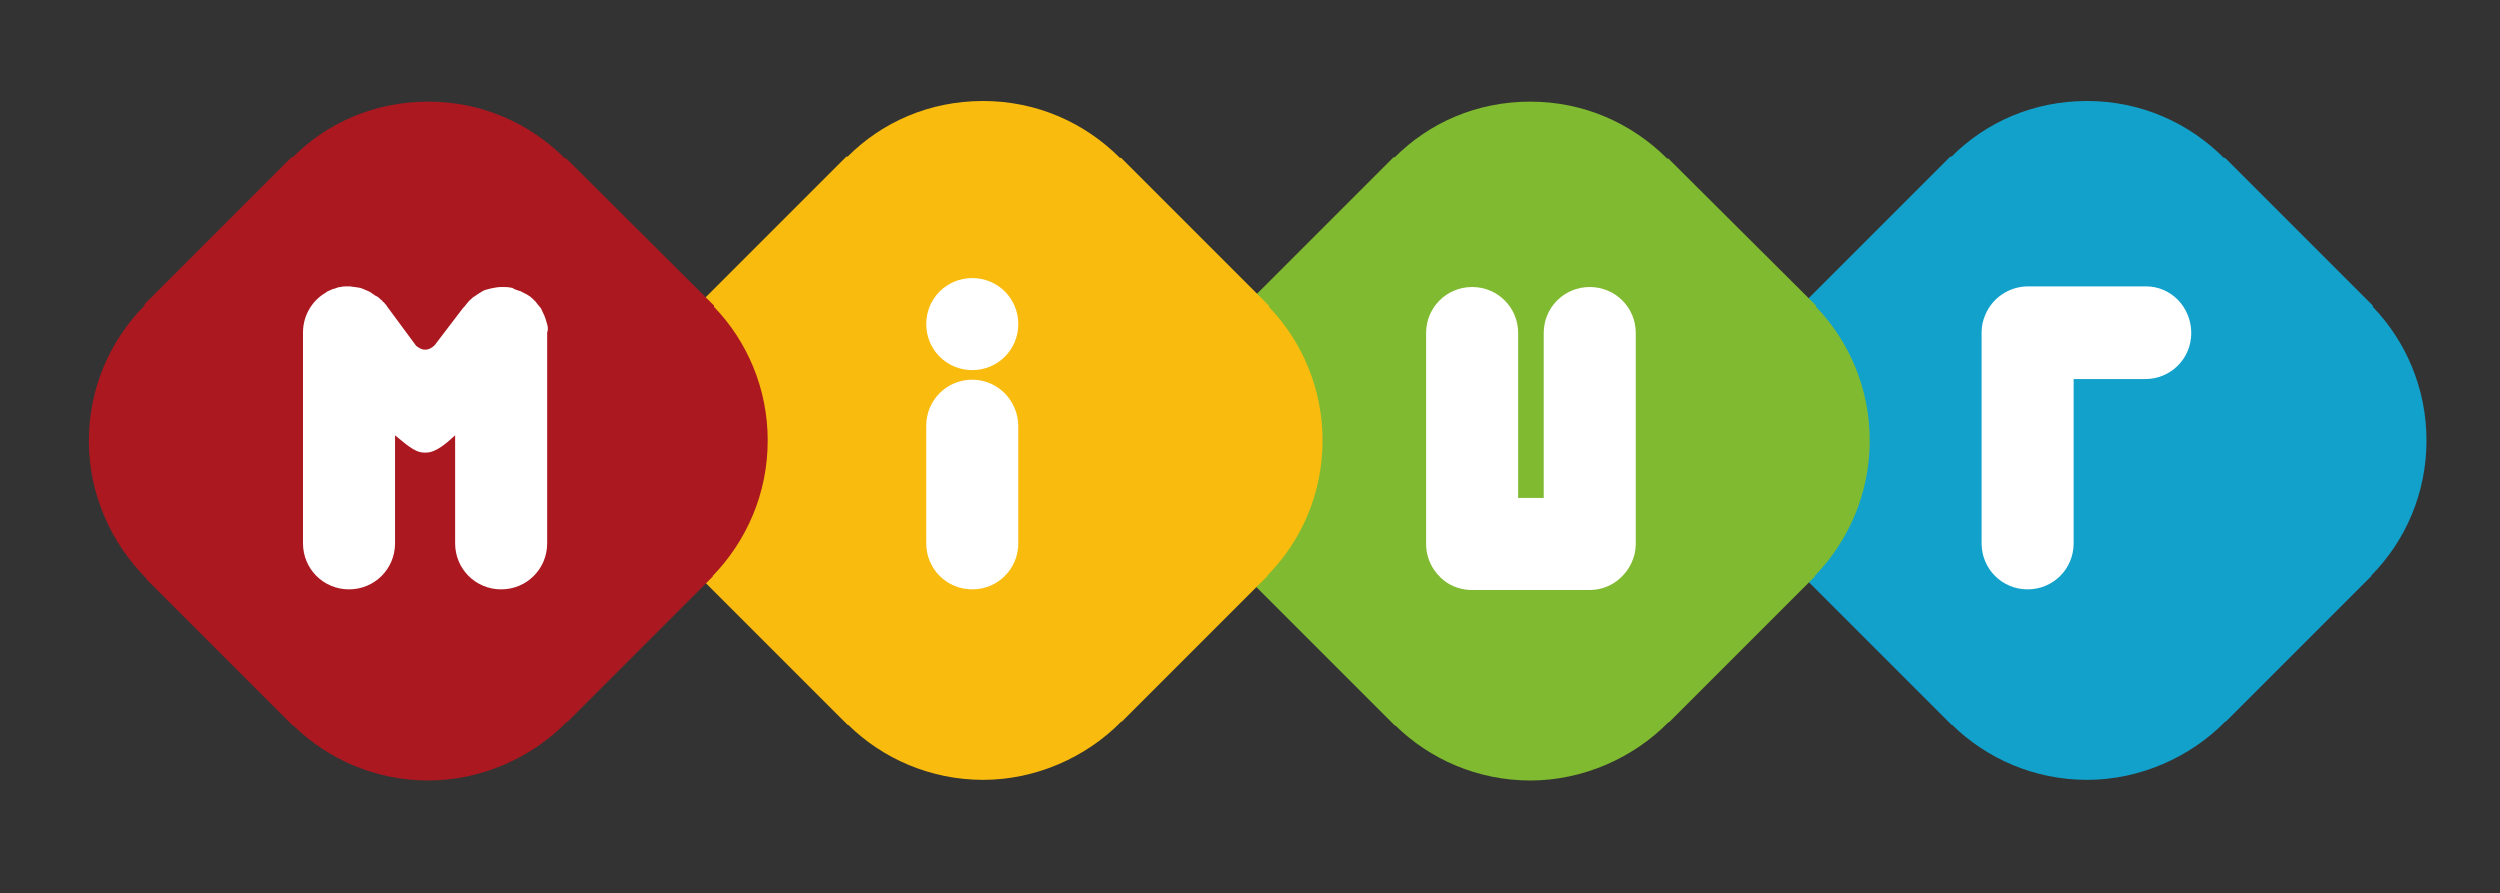
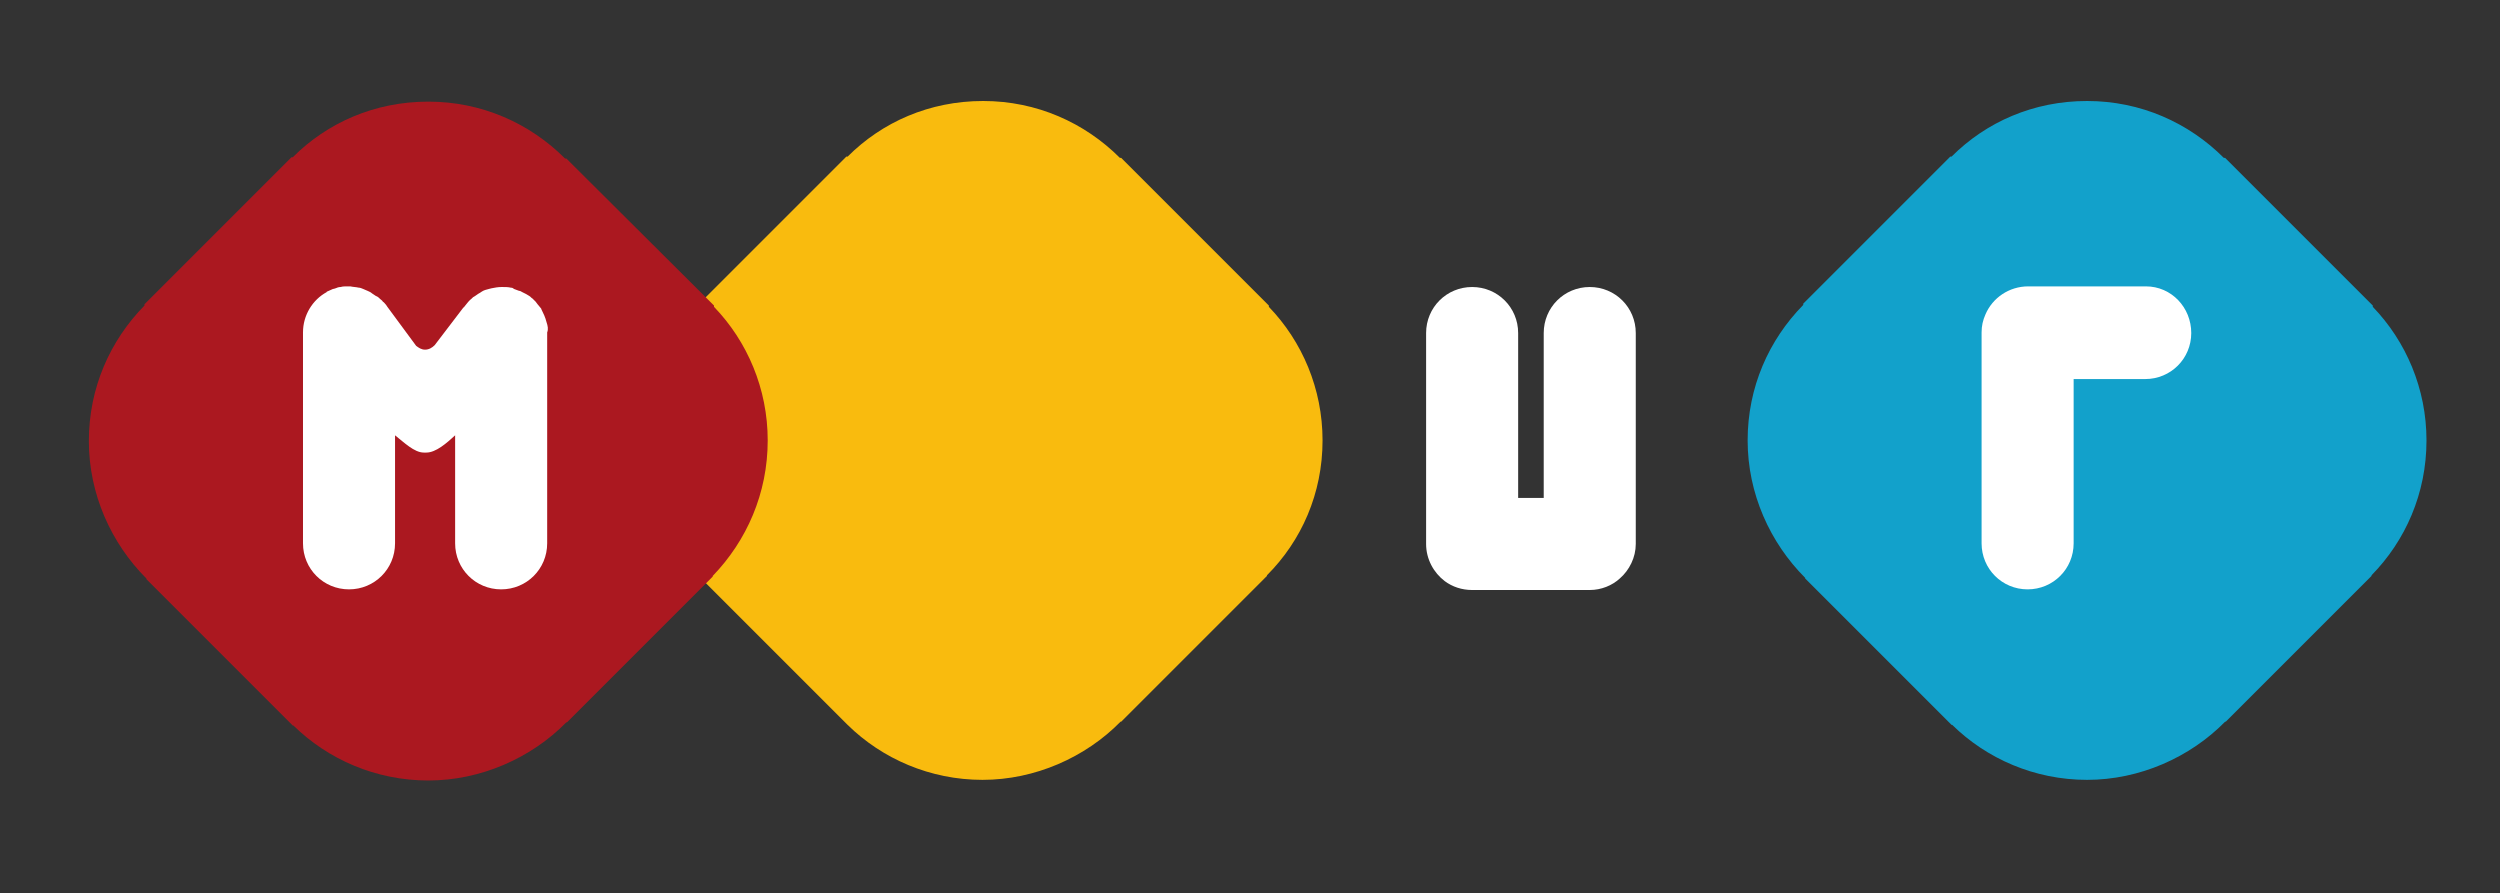
<svg xmlns="http://www.w3.org/2000/svg" id="a" x="0px" y="0px" viewBox="0 0 391.1 139.7" style="enable-background:new 0 0 391.1 139.7;" xml:space="preserve">
  <rect x="0" y="0" width="391.1" height="139.7" fill="#333333" stroke="none" />
  <style type="text/css"> .st0{fill-rule:evenodd;clip-rule:evenodd;fill:#12A1CB;} .st1{fill-rule:evenodd;clip-rule:evenodd;fill:#80BA30;} .st2{fill-rule:evenodd;clip-rule:evenodd;fill:#F9BB0E;} .st3{fill-rule:evenodd;clip-rule:evenodd;fill:#AB1820;} .st4{fill:#FFFFFF;} </style>
  <path class="st0" d="M379.6,68.9c0-8.1-3.2-15.5-8.4-20.9v-0.2l-23.1-23.1h-0.2c-5.5-5.5-13-8.9-21.4-8.9s-15.8,3.3-21.2,8.7h-0.2 l-23,23v0.2c-5.4,5.5-8.7,12.9-8.7,21.2s3.5,16,9,21.5v0.1l22.9,22.9h0.1c5.4,5.3,12.9,8.6,21.1,8.6s16.1-3.5,21.6-9.1h0.1L371,90.1 v-0.1C376.3,84.6,379.6,77.2,379.6,68.9L379.6,68.9z" />
-   <path class="st1" d="M292.5,68.9c0-8.1-3.2-15.5-8.4-20.9v-0.2L261,24.8h-0.2c-5.5-5.5-13-8.9-21.4-8.9s-15.8,3.3-21.2,8.7H218 l-23,23v0.2c-5.4,5.5-8.7,12.9-8.7,21.2s3.5,16,9,21.5v0.1l22.9,22.9h0.1c5.4,5.3,12.9,8.6,21.1,8.6s16.1-3.5,21.6-9.1h0.1 l22.8-22.8v-0.1C289.2,84.6,292.5,77.2,292.5,68.9L292.5,68.9z" />
-   <path class="st2" d="M206.9,68.9c0-8.1-3.2-15.5-8.4-20.9v-0.2l-23.1-23.1h-0.2c-5.5-5.5-13-8.9-21.4-8.9s-15.8,3.3-21.2,8.7h-0.2 l-23,23v0.2c-5.4,5.5-8.7,12.9-8.7,21.2s3.5,16,9,21.5v0.1l22.9,22.9h0.1c5.4,5.3,12.9,8.6,21.1,8.6s16.1-3.5,21.6-9.1h0.1 l22.8-22.8v-0.1C203.6,84.6,206.9,77.2,206.9,68.9L206.9,68.9z" />
+   <path class="st2" d="M206.9,68.9c0-8.1-3.2-15.5-8.4-20.9v-0.2l-23.1-23.1h-0.2c-5.5-5.5-13-8.9-21.4-8.9s-15.8,3.3-21.2,8.7h-0.2 l-23,23v0.2c-5.4,5.5-8.7,12.9-8.7,21.2s3.5,16,9,21.5v0.1l22.9,22.9c5.4,5.3,12.9,8.6,21.1,8.6s16.1-3.5,21.6-9.1h0.1 l22.8-22.8v-0.1C203.6,84.6,206.9,77.2,206.9,68.9L206.9,68.9z" />
  <path class="st3" d="M120.1,68.9c0-8.1-3.2-15.5-8.4-20.9v-0.2L88.6,24.8h-0.2c-5.5-5.5-13-8.9-21.4-8.9s-15.8,3.3-21.2,8.7h-0.2 l-23,23v0.2c-5.4,5.5-8.7,12.9-8.7,21.2s3.5,16,9,21.5v0.1l22.9,22.9h0.1c5.4,5.3,12.9,8.6,21.1,8.6s16.1-3.5,21.6-9.1h0.1 l22.8-22.8v-0.1C116.8,84.6,120.1,77.2,120.1,68.9L120.1,68.9z" />
  <g>
-     <path class="st4" d="M159.3,50.7c0,4-3.2,7.2-7.2,7.2s-7.2-3.2-7.2-7.2s3.2-7.2,7.2-7.2S159.3,46.7,159.3,50.7z" />
-     <path class="st4" d="M152.1,59.4c-4,0-7.2,3.2-7.2,7.2v18.4c0,4,3.2,7.2,7.2,7.2s7.2-3.2,7.2-7.2V66.7 C159.3,62.7,156.1,59.4,152.1,59.4z" />
    <path class="st4" d="M335.7,44.8h-18.4c-3,0-5.6,1.8-6.7,4.4c-0.4,0.9-0.6,1.8-0.6,2.8v33c0,4,3.2,7.2,7.2,7.2s7.2-3.2,7.2-7.2 V59.3h11.2c4,0,7.2-3.2,7.2-7.2S339.7,44.8,335.7,44.8L335.7,44.8z" />
    <path class="st4" d="M255.9,52.1c0-4-3.2-7.2-7.2-7.2s-7.2,3.2-7.2,7.2v25.8h-4V52.1c0-4-3.2-7.2-7.2-7.2s-7.2,3.2-7.2,7.2v33l0,0 c0,2.4,1.2,4.5,2.9,5.8c1.2,0.9,2.7,1.4,4.3,1.4h18.4c1.8,0,3.5-0.7,4.7-1.8c1.5-1.3,2.5-3.3,2.5-5.4l0,0L255.9,52.1L255.9,52.1z" />
    <path class="st4" d="M85.5,50.4L85.5,50.4C85.5,50.4,85.5,50.4,85.5,50.4c-0.2-0.8-0.5-1.4-0.8-2c0-0.1-0.1-0.2-0.1-0.2 c-0.2-0.2-0.3-0.4-0.5-0.6c-0.1-0.1-0.2-0.3-0.3-0.4c-0.2-0.2-0.3-0.3-0.5-0.5c-0.2-0.1-0.3-0.3-0.5-0.4c-0.2-0.1-0.3-0.2-0.5-0.3 c-0.2-0.1-0.4-0.2-0.6-0.3c-0.2-0.1-0.3-0.2-0.5-0.2c-0.3-0.1-0.5-0.2-0.8-0.3C80.2,45,80,45,79.9,45c-0.4-0.1-0.9-0.1-1.4-0.1 c-0.6,0-1.1,0.1-1.6,0.2c-0.1,0-0.3,0.1-0.4,0.1c-0.4,0.1-0.8,0.2-1.1,0.4c-0.1,0.1-0.2,0.1-0.3,0.2c-0.4,0.2-0.7,0.5-1.1,0.7 c-0.1,0.1-0.1,0.1-0.2,0.2c-0.4,0.3-0.7,0.7-1.1,1.2l0,0v0c-0.1,0.1-0.1,0.2-0.2,0.2l0,0L68,54c-0.4,0.4-0.9,0.7-1.5,0.7 c-0.6,0-1-0.3-1.4-0.6l-4.5-6.1l-0.2-0.3c-0.2-0.2-0.3-0.4-0.5-0.5c-0.1-0.2-0.3-0.3-0.4-0.4c-0.2-0.2-0.4-0.4-0.7-0.5 c-0.2-0.1-0.4-0.3-0.6-0.4c-0.2-0.2-0.5-0.3-0.7-0.4c-0.2-0.1-0.5-0.2-0.7-0.3c-0.2-0.1-0.5-0.2-0.7-0.2c-0.4-0.1-0.9-0.1-1.3-0.2 c-0.1,0-0.2,0-0.2,0c0,0,0,0,0,0s0,0,0,0c-0.1,0-0.2,0-0.3,0c-0.3,0-0.7,0-1,0.1c-0.3,0-0.6,0.1-0.8,0.2c-0.1,0-0.2,0.1-0.4,0.1 c-0.3,0.1-0.6,0.3-0.9,0.4c0,0-0.1,0-0.1,0.1c-2.2,1.2-3.7,3.6-3.7,6.3v33c0,4,3.2,7.2,7.2,7.2s7.2-3.2,7.2-7.2v-17c0,0,0,0,0,0.1 c1.4,1.1,3,2.7,4.5,2.7c0.1,0,0.2,0,0.2,0c0.1,0,0.2,0,0.2,0c1.5,0,3.2-1.5,4.5-2.7v16.9c0,4,3.2,7.2,7.2,7.2s7.2-3.2,7.2-7.2v-33 C85.8,51.5,85.7,51,85.5,50.4L85.5,50.4z" />
  </g>
</svg>